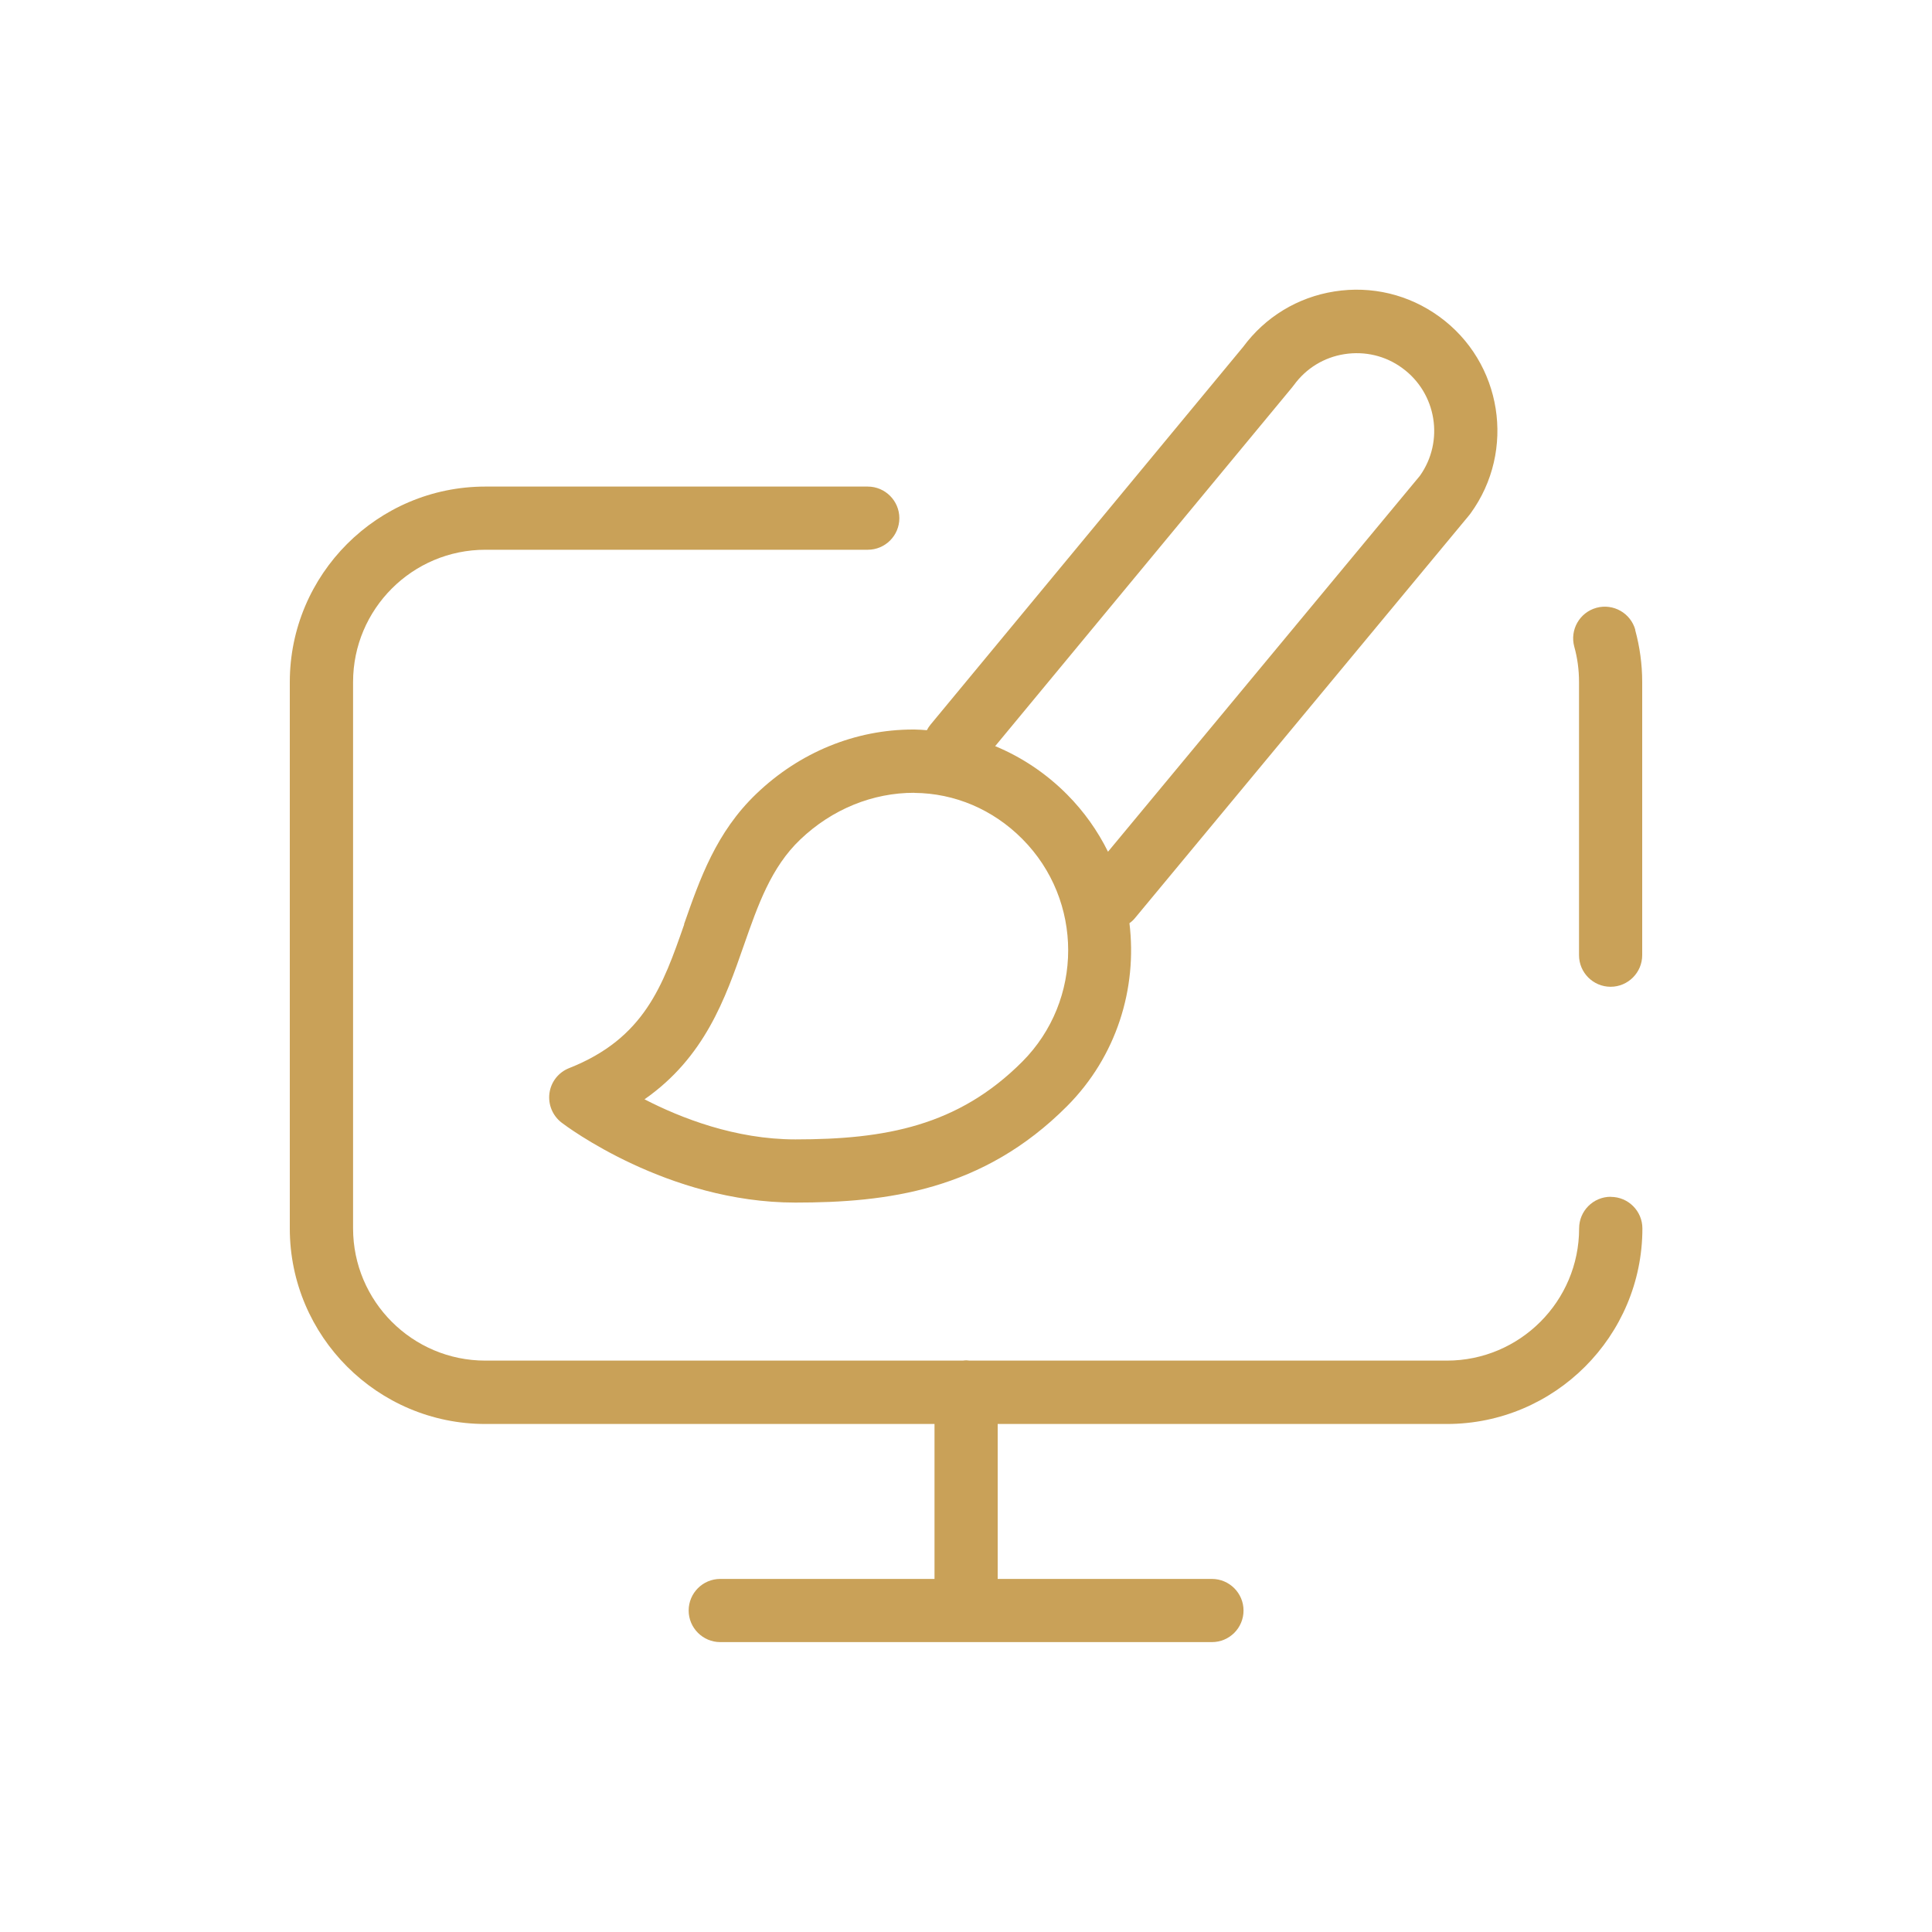
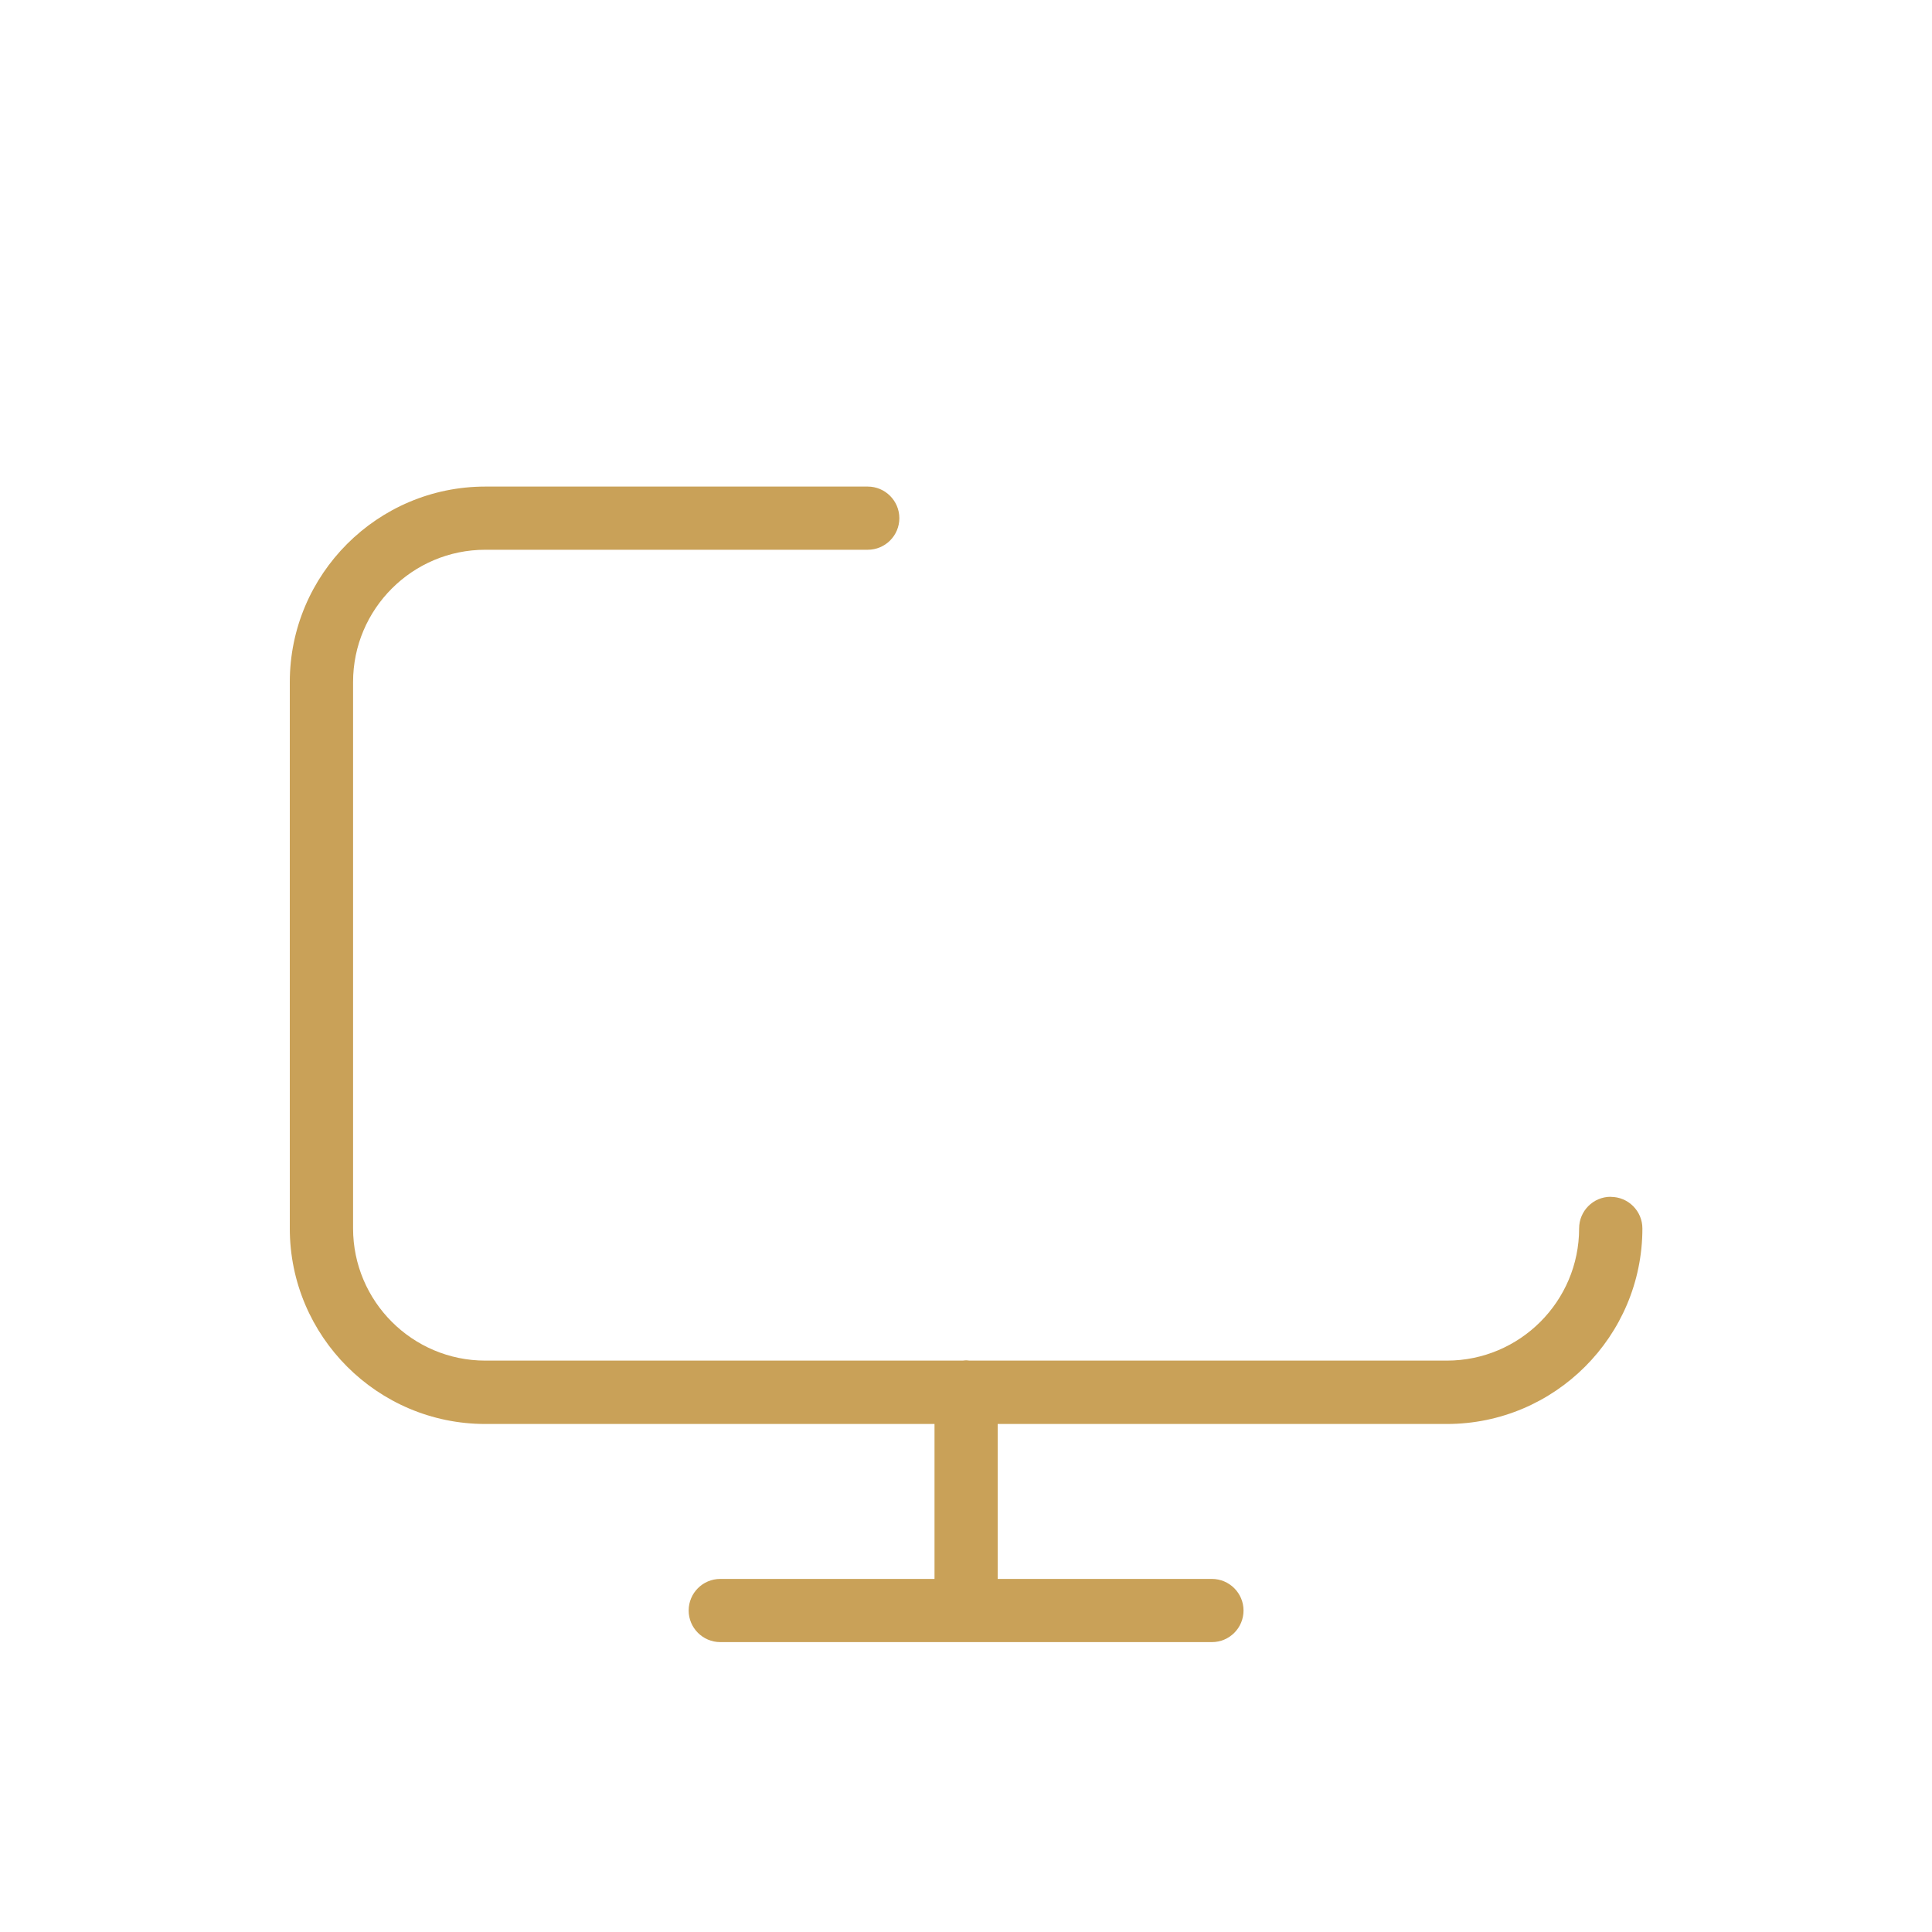
<svg xmlns="http://www.w3.org/2000/svg" width="60" height="60" viewBox="0 0 60 60" fill="none">
-   <path d="M50.787 19.563C50.643 19.041 50.103 18.732 49.578 18.876C49.056 19.02 48.747 19.56 48.891 20.085C48.99 20.439 49.038 20.808 49.038 21.18V29.664C49.038 30.207 49.479 30.645 50.019 30.645C50.559 30.645 51 30.204 51 29.664V21.18C51 20.631 50.925 20.088 50.781 19.56L50.787 19.563Z" fill="#C9A158" />
  <path d="M50.022 37.167C49.479 37.167 49.041 37.608 49.041 38.148C49.041 40.413 47.199 42.255 44.934 42.255H30.105C30.072 42.252 30.039 42.246 30.003 42.246C29.967 42.246 29.934 42.252 29.901 42.255H15.072C12.807 42.255 10.965 40.413 10.965 38.148V21.18C10.965 18.915 12.807 17.073 15.072 17.073H26.949C27.492 17.073 27.93 16.632 27.93 16.092C27.93 15.552 27.489 15.111 26.949 15.111H15.072C11.724 15.111 9 17.835 9 21.183V38.151C9 41.499 11.724 44.223 15.072 44.223H29.022V49.035H22.368C21.825 49.035 21.387 49.476 21.387 50.016C21.387 50.556 21.828 50.997 22.368 50.997H37.638C38.181 50.997 38.619 50.556 38.619 50.016C38.619 49.476 38.178 49.035 37.638 49.035H30.984V44.223H44.934C48.282 44.223 51.006 41.499 51.006 38.151C51.006 37.608 50.565 37.17 50.025 37.17L50.022 37.167Z" fill="#C9A158" />
-   <path d="M21.249 28.707C20.586 30.606 20.013 32.247 17.676 33.171C17.346 33.3 17.112 33.597 17.064 33.948C17.016 34.299 17.16 34.647 17.439 34.863C17.571 34.965 20.733 37.347 24.699 37.347C27.534 37.347 30.516 36.984 33.138 34.353C34.68 32.805 35.322 30.693 35.076 28.671C35.139 28.626 35.199 28.572 35.25 28.509L45.63 15.996C45.642 15.981 45.657 15.963 45.669 15.945C47.088 13.992 46.653 11.25 44.7 9.834C43.755 9.147 42.597 8.868 41.442 9.051C40.299 9.231 39.294 9.843 38.607 10.773L28.899 22.503C28.854 22.557 28.815 22.617 28.785 22.677C28.659 22.668 28.53 22.656 28.401 22.656H28.356C26.565 22.656 24.837 23.361 23.493 24.648C22.242 25.842 21.735 27.297 21.243 28.704L21.249 28.707ZM40.143 12.009C40.155 11.994 40.17 11.976 40.182 11.961C40.56 11.439 41.118 11.097 41.754 10.998C42.39 10.899 43.029 11.049 43.548 11.43C44.616 12.207 44.859 13.701 44.097 14.775L34.41 26.451C34.092 25.809 33.669 25.206 33.138 24.672C32.484 24.015 31.725 23.511 30.906 23.172L40.143 12.012V12.009ZM28.395 24.624C29.649 24.633 30.84 25.14 31.749 26.055C33.648 27.963 33.648 31.062 31.749 32.97C29.751 34.974 27.486 35.385 24.702 35.385C22.833 35.385 21.138 34.719 20.016 34.14C21.888 32.832 22.527 31.005 23.103 29.352C23.538 28.11 23.946 26.934 24.855 26.07C25.842 25.128 27.105 24.618 28.395 24.621V24.624Z" fill="#C9A158" />
</svg>